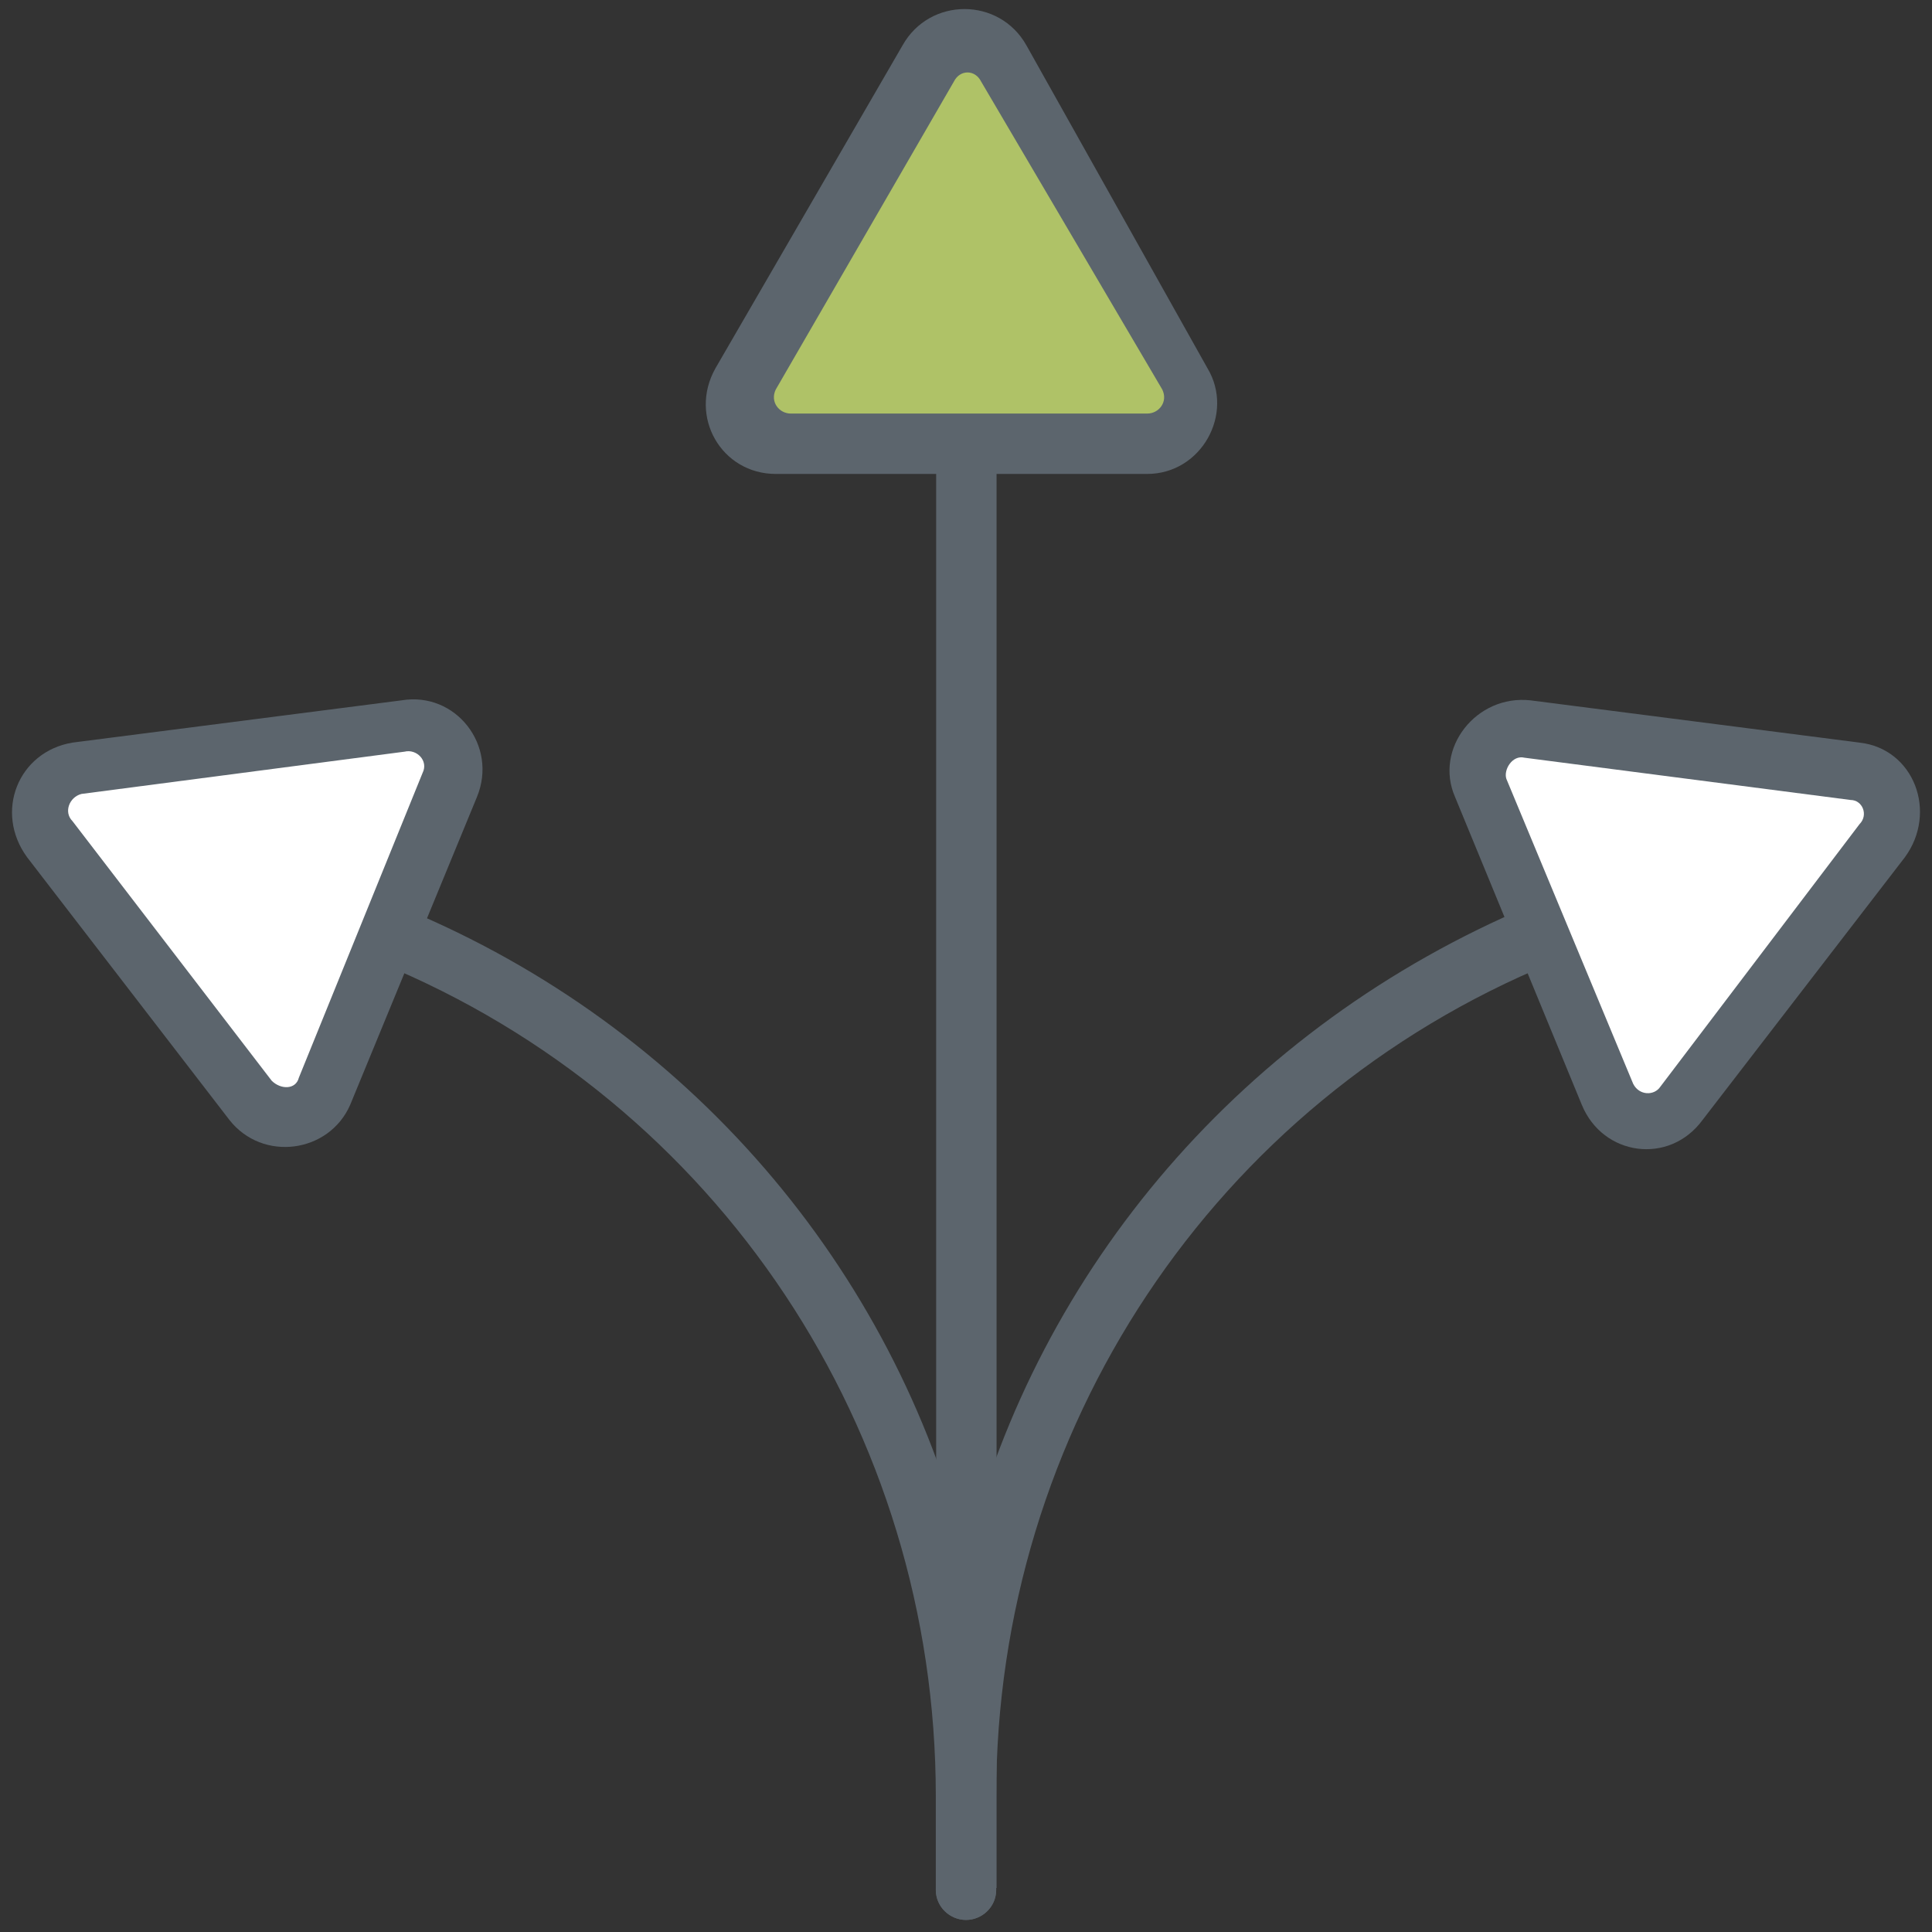
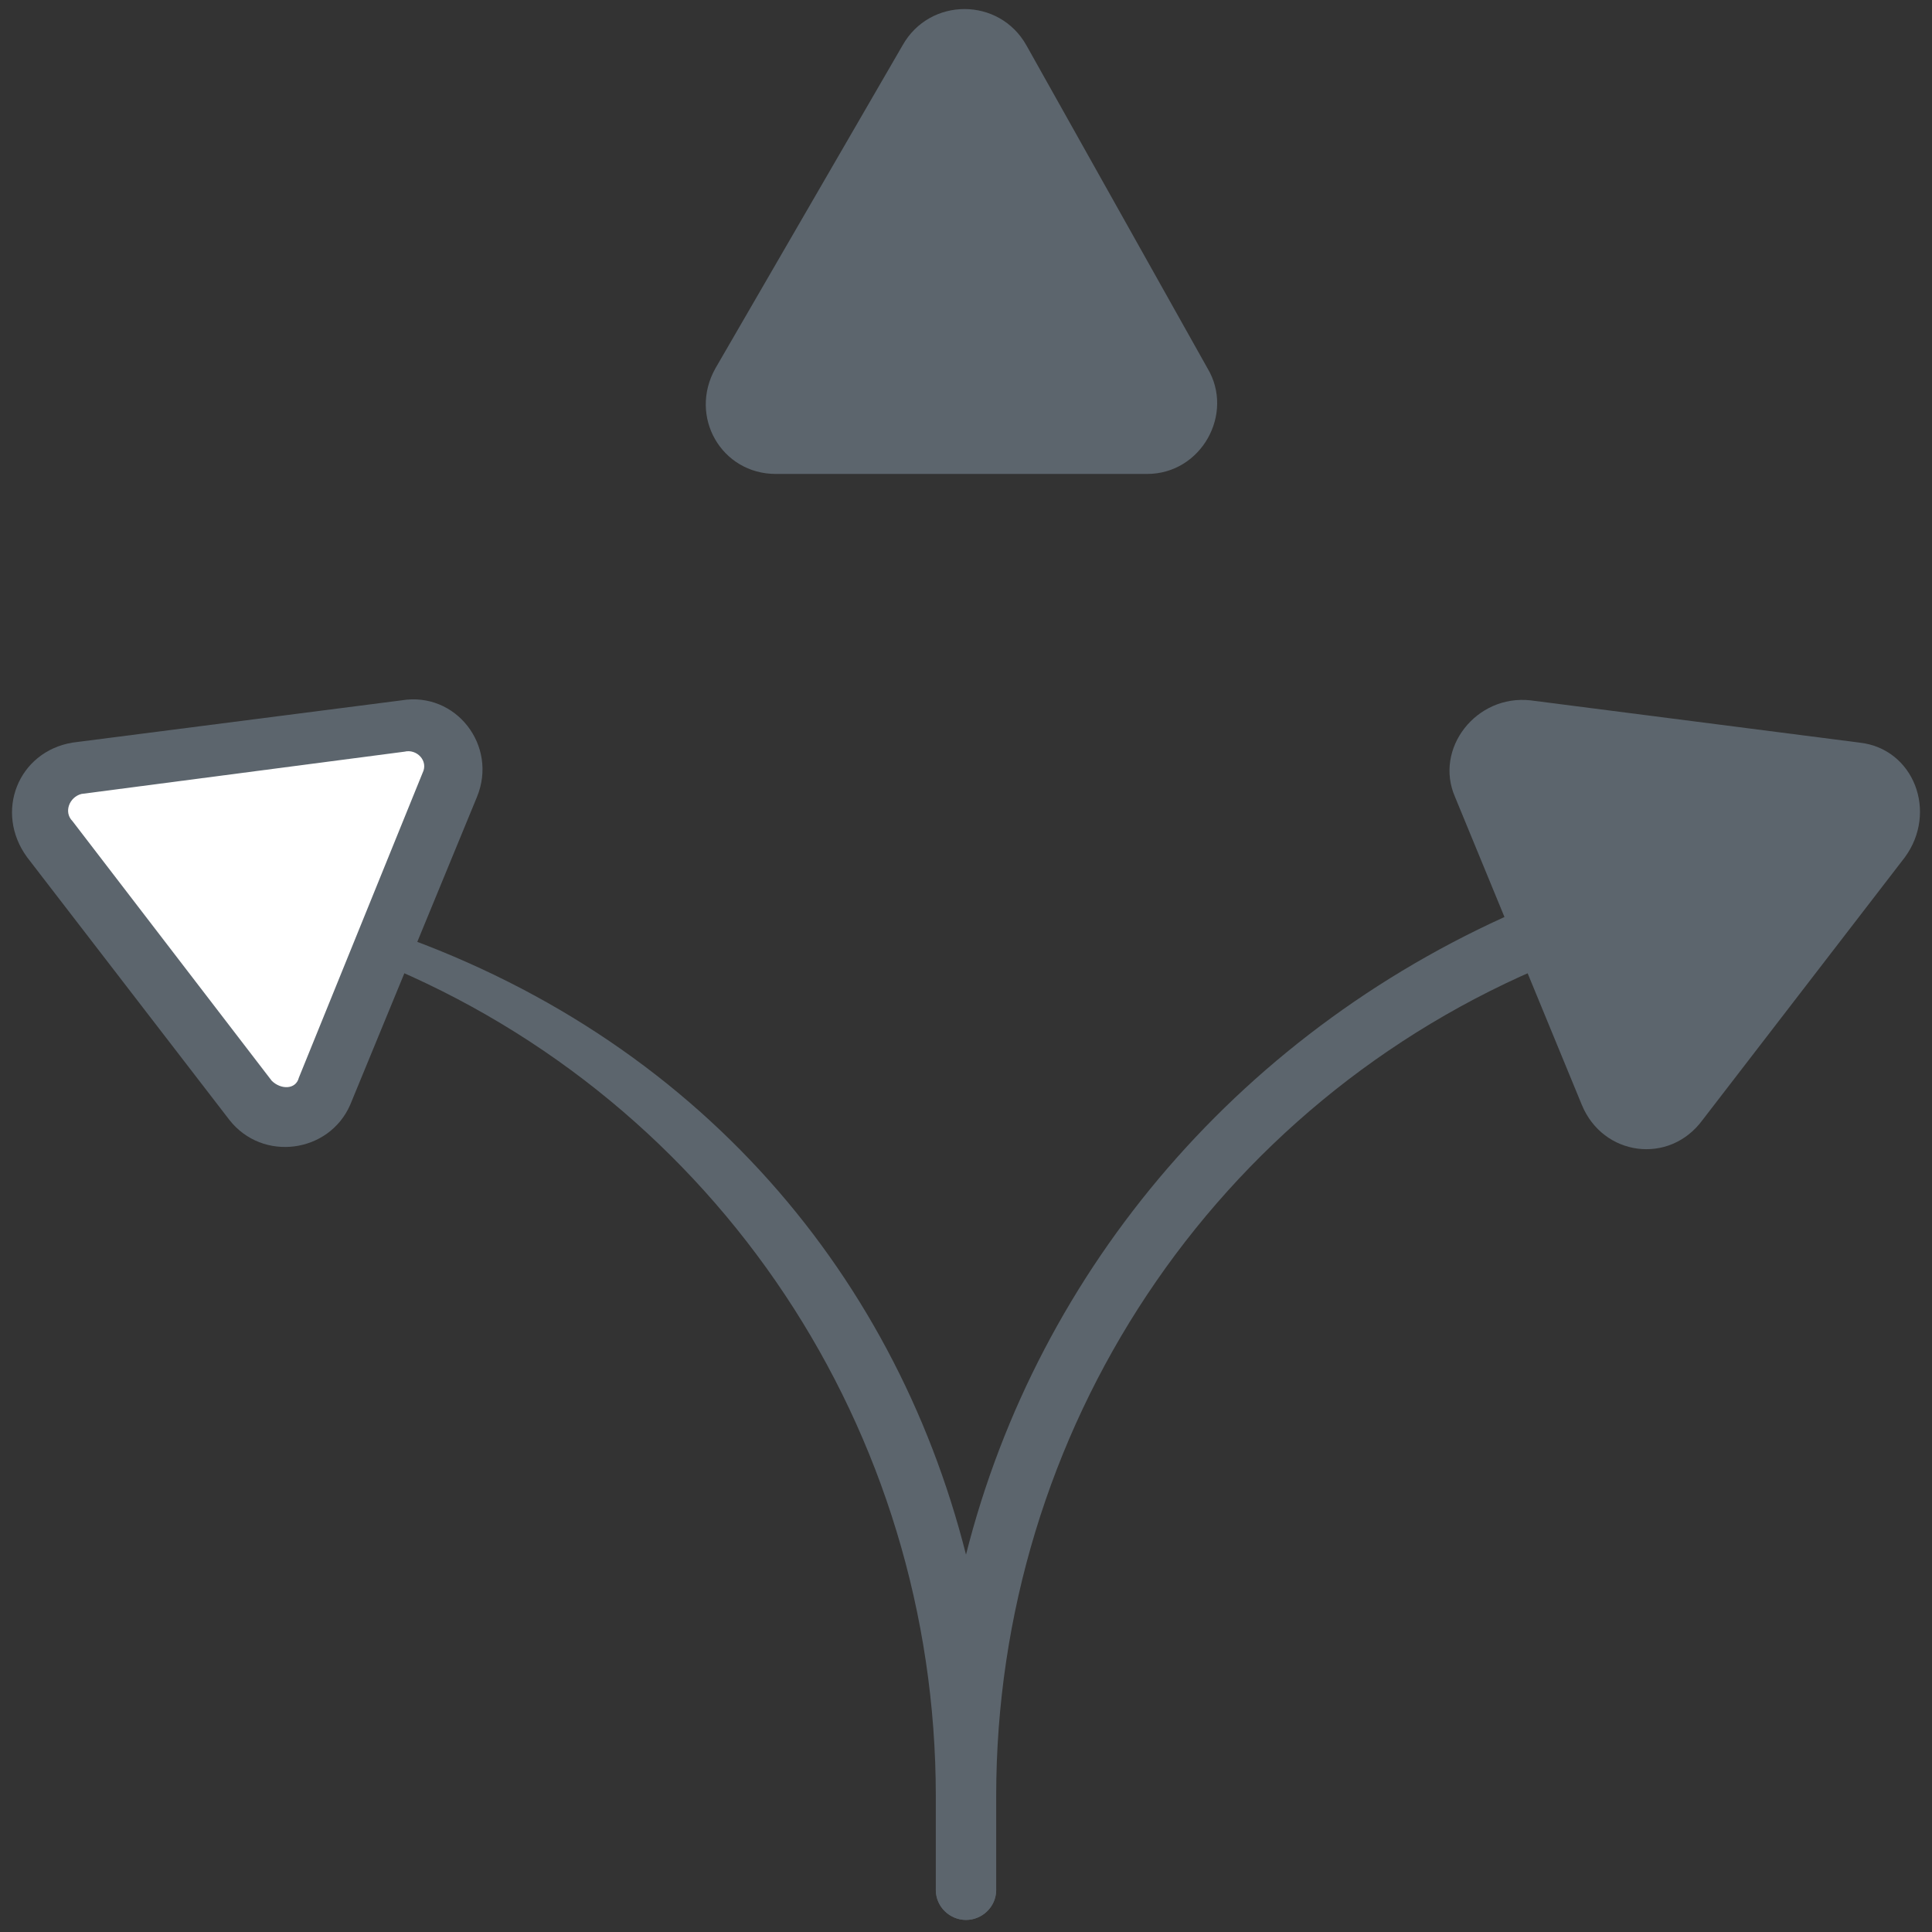
<svg xmlns="http://www.w3.org/2000/svg" viewBox="0 0 64 64" fill="none">
  <rect x="0" y="0" width="64" height="64" fill="#333333" stroke="none" />
  <g fill="#5C656D">
-     <path d="M51.4,31.9C40.2,36.5,33,47.4,33,59.5v3.1c0,0.6-0.5,1-1,1s-1-0.4-1-1v-3.1c0-12.1-7.2-23-18.4-27.6  c-0.5-0.2-0.8-0.8-0.5-1.3c0.2-0.5,0.8-0.8,1.3-0.5C22.8,34,29.6,42,32,51.5C34.4,42,41.2,34,50.7,30c0.5-0.2,1.1,0,1.3,0.5  C52.2,31.1,52,31.7,51.4,31.9z" />
+     <path d="M51.4,31.9C40.2,36.5,33,47.4,33,59.5v3.1c0,0.6-0.5,1-1,1s-1-0.4-1-1v-3.1c0-12.1-7.2-23-18.4-27.6  c-0.5-0.2-0.8-0.8-0.5-1.3C22.8,34,29.6,42,32,51.5C34.4,42,41.2,34,50.7,30c0.5-0.2,1.1,0,1.3,0.5  C52.2,31.1,52,31.7,51.4,31.9z" />
    <path d="M29.9,1.5l-6.2,10.7c-0.9,1.6,0.2,3.5,2,3.5h12.3c1.8,0,2.9-2,2-3.5L34,1.5C33.1-0.1,30.8-0.1,29.9,1.5z" />
    <path d="M0.9,28.4l6.7,8.7c1.1,1.4,3.3,1.1,4-0.5l4.2-10.2c0.7-1.7-0.7-3.5-2.5-3.2L2.4,24.6  C0.6,24.9-0.2,26.9,0.9,28.4z" />
    <path d="M61.6,24.6l-10.9-1.4c-1.8-0.2-3.2,1.6-2.5,3.2l4.2,10.2c0.7,1.7,2.9,2,4,0.5l6.7-8.7  C64.2,26.9,63.4,24.8,61.6,24.6z" />
    <circle cx="32" cy="62.6" r="1" />
-     <rect x="8.3" y="37.8" transform="matrix(3.800797e-14 1 -1 3.800797e-14 70.812 6.742)" width="47.5" height="2" />
  </g>
-   <path fill="#AFC267" d="M31.6,2.7l-5.9,10.2c-0.2,0.4,0.1,0.8,0.5,0.8H38c0.4,0,0.7-0.4,0.5-0.8L32.5,2.7C32.3,2.3,31.8,2.3,31.6,2.7z" />
  <path fill="#FFFFFF" d="M2.4,27.2L9,35.8c0.3,0.3,0.8,0.3,0.9-0.1l4.1-10.1c0.2-0.4-0.2-0.8-0.6-0.7L2.7,26.3  C2.3,26.4,2.1,26.9,2.4,27.2z" />
-   <path fill="#FFFFFF" d="M61.3,26.5l-10.8-1.4c-0.4-0.1-0.7,0.4-0.6,0.7l4.2,10.1c0.2,0.4,0.7,0.4,0.9,0.1l6.6-8.7  C61.9,27,61.7,26.5,61.3,26.5z" />
</svg>